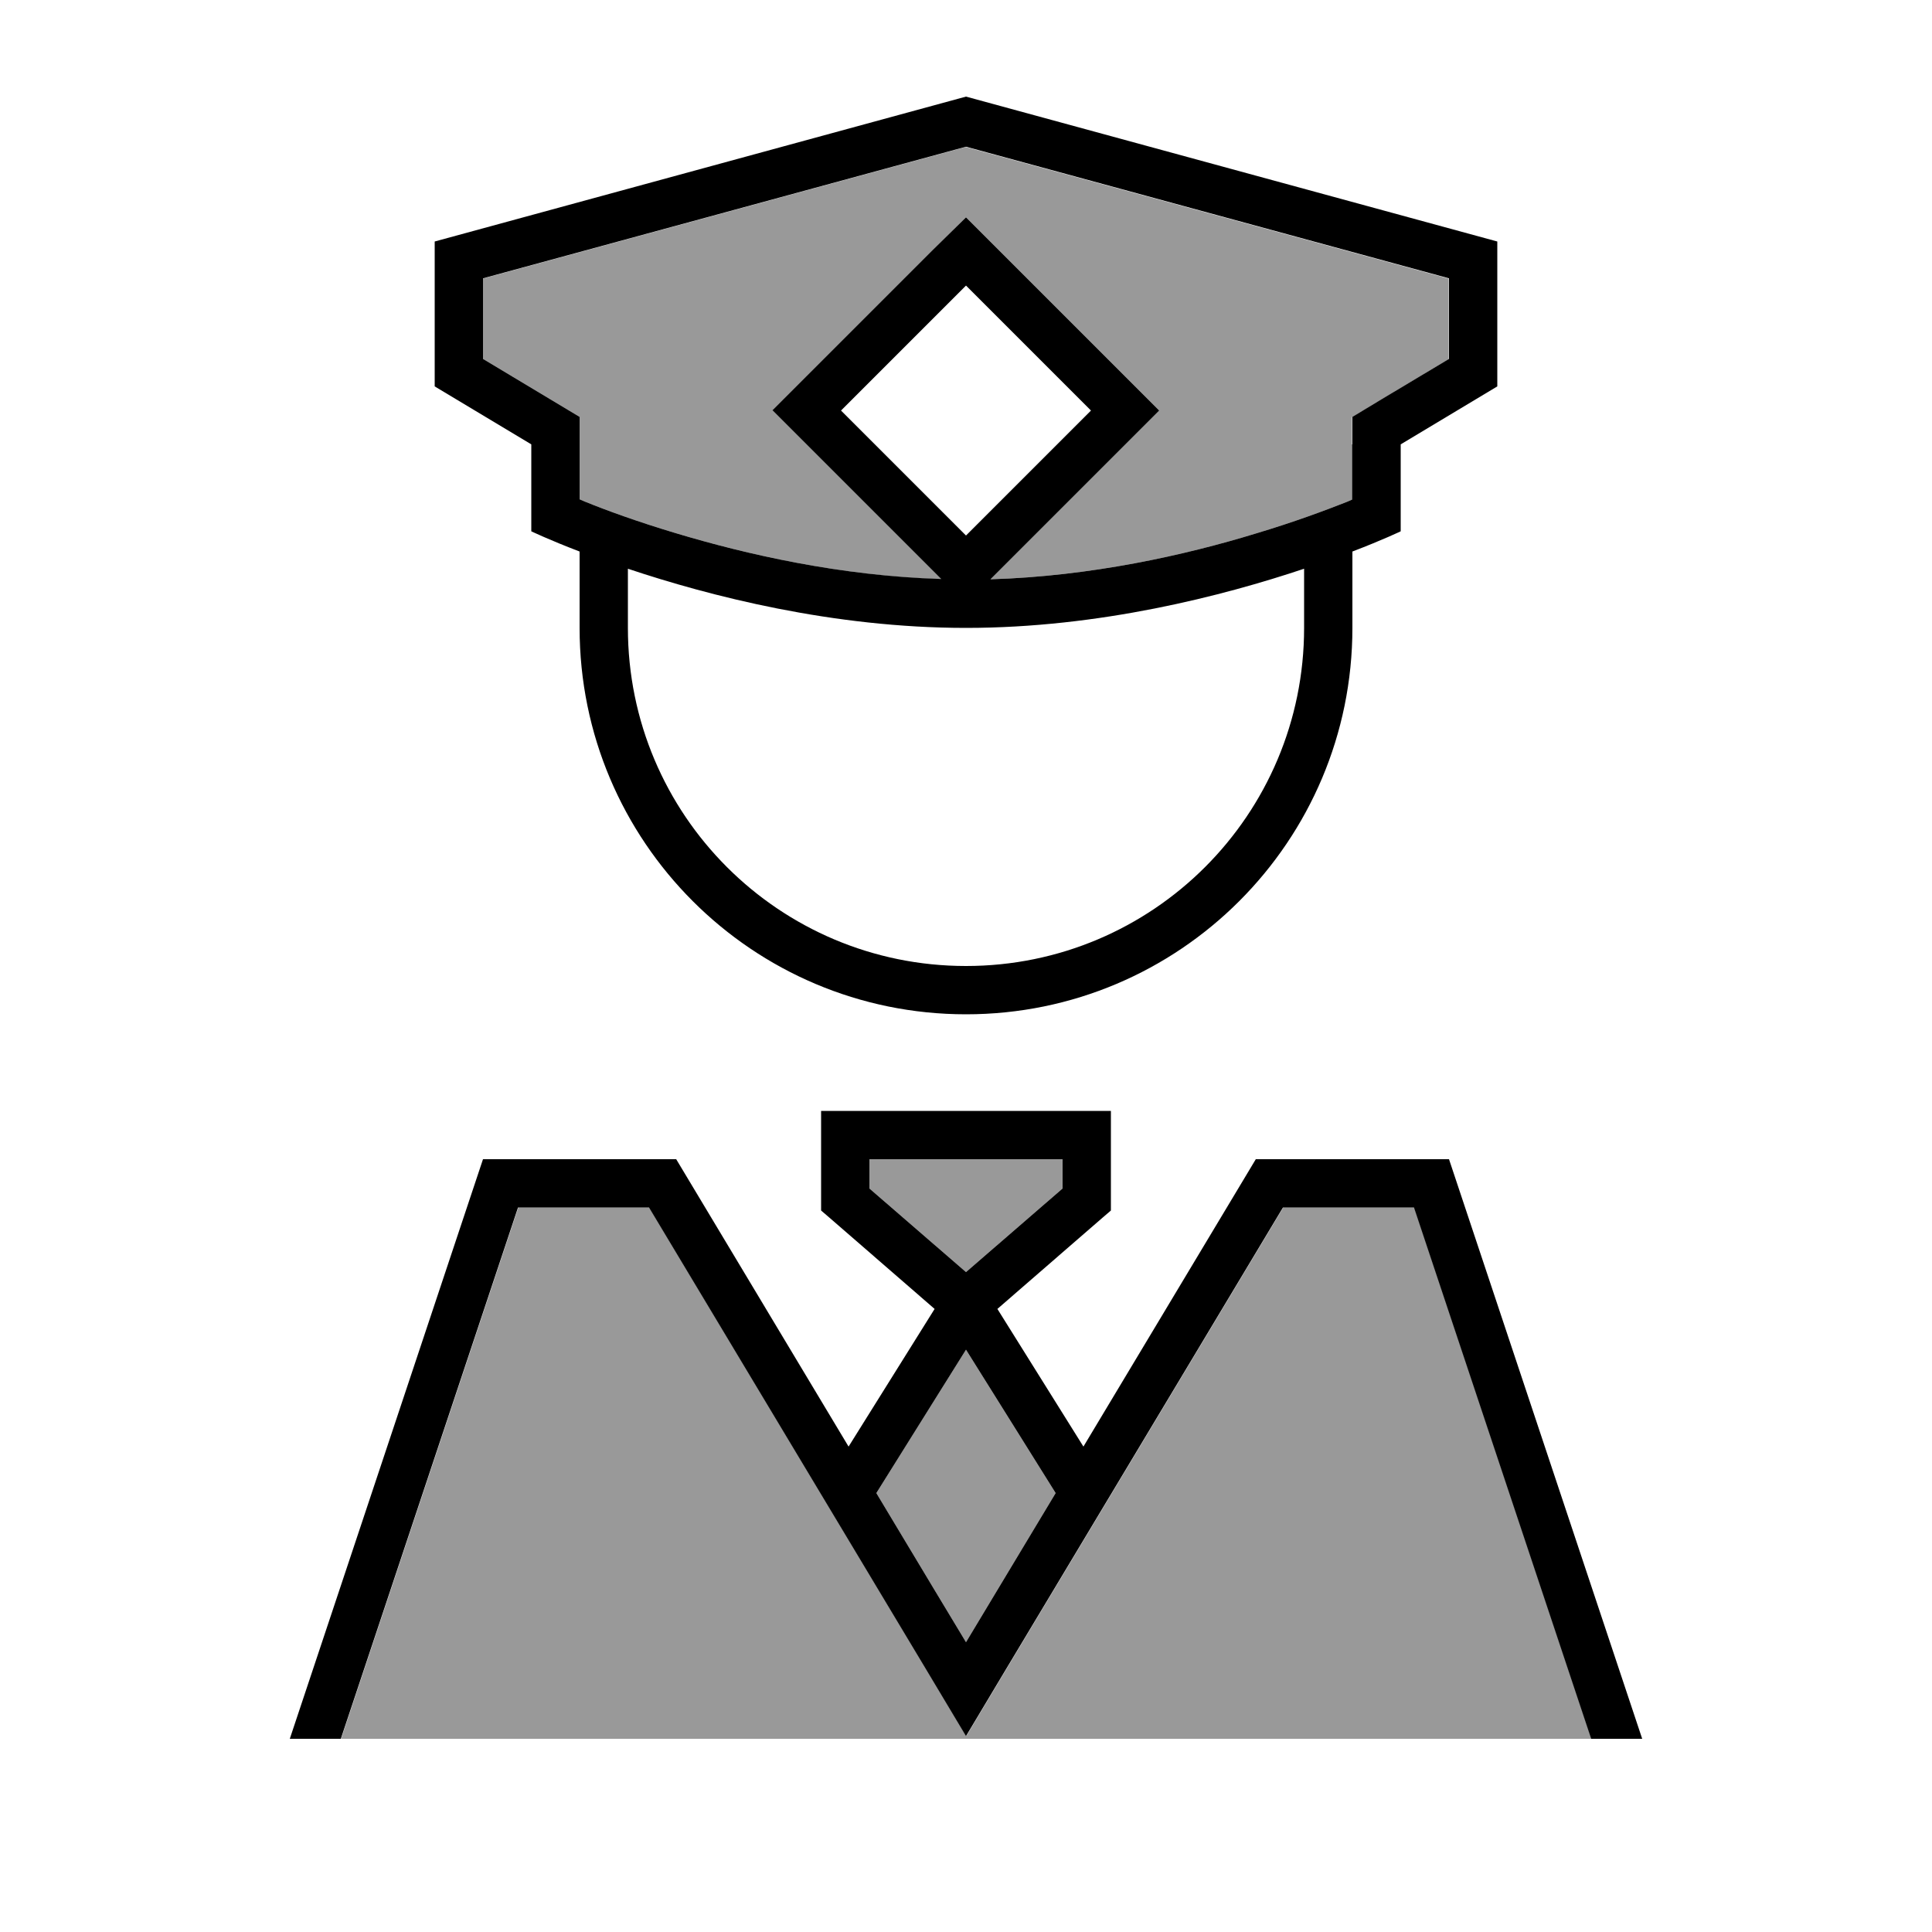
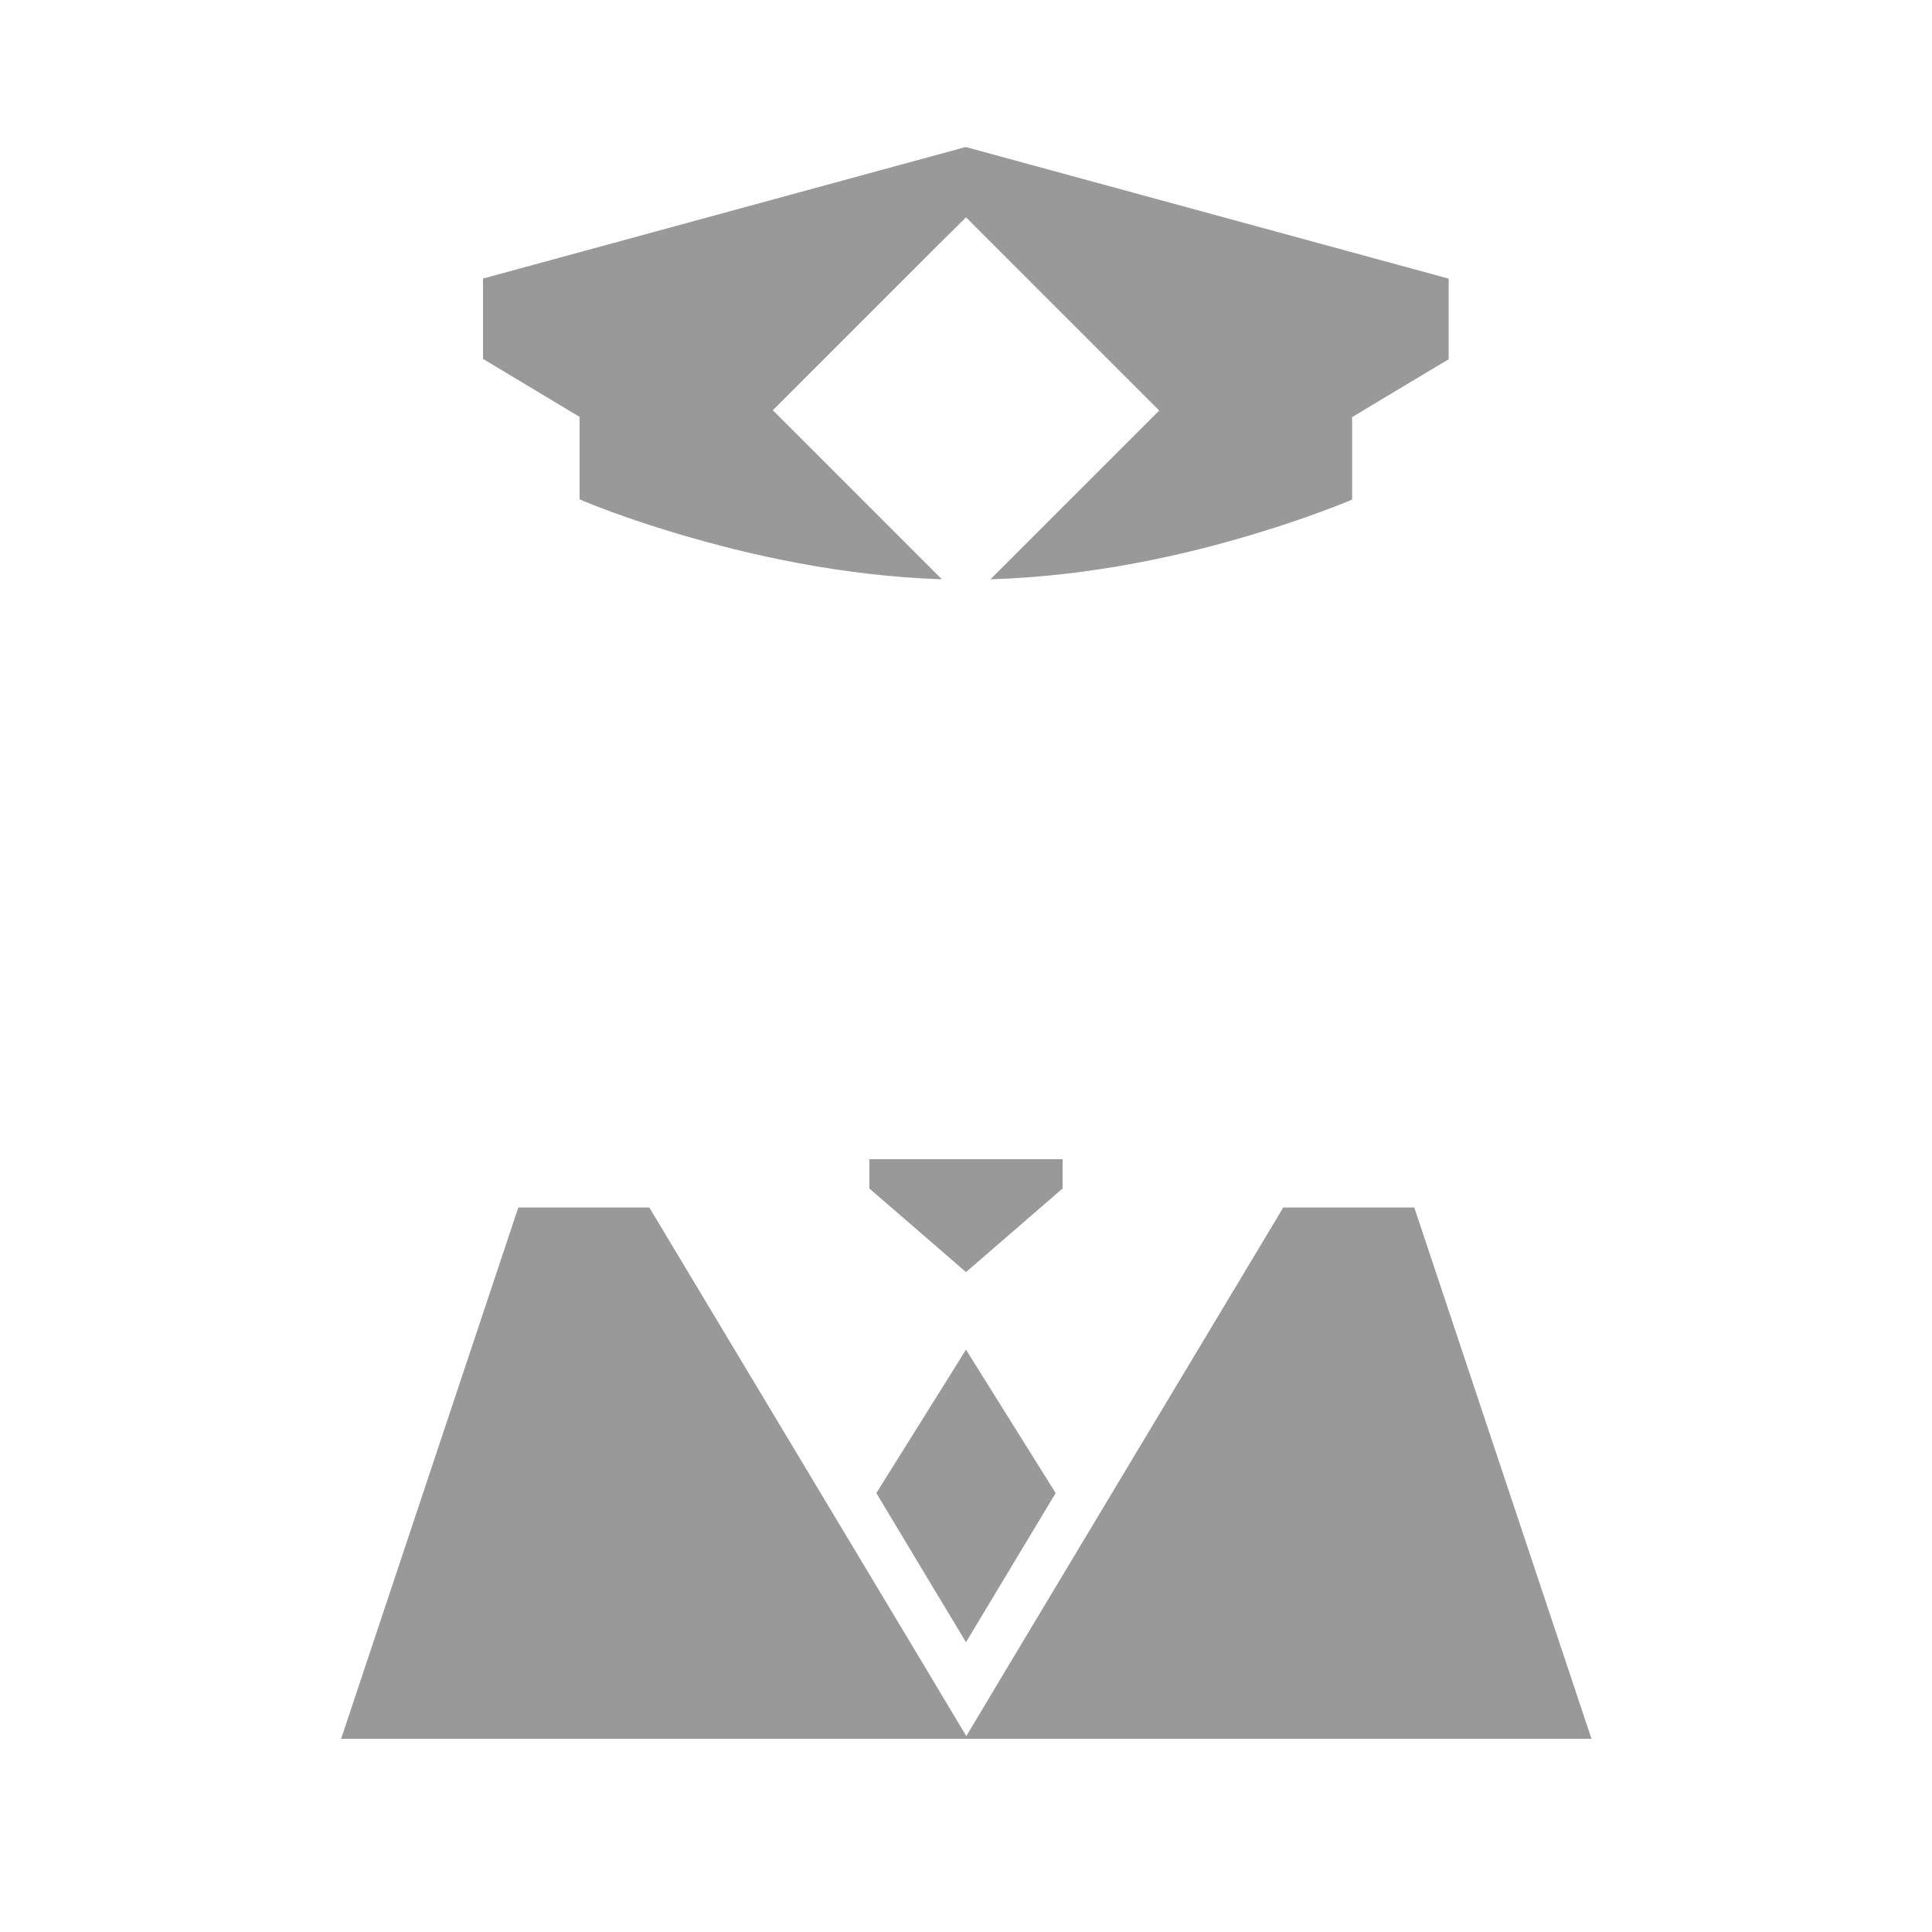
<svg xmlns="http://www.w3.org/2000/svg" viewBox="0 0 640 640">
  <path opacity=".4" fill="currentColor" d="M112.9 576L527.2 576L468.5 400L425.1 400L333.8 552.2L320.1 575.1L306.4 552.2L215.1 400L171.7 400L113 576zM160 92.2L160 118.9L192 138.1L192 165.4L193.6 166.1C200.7 169 211.1 172.8 223.8 176.6C247.4 183.7 278.6 190.8 312 191.9C310.8 190.7 309.7 189.6 308.7 188.6C276.1 156 258.5 138.4 256 135.9C258.5 133.4 276.1 115.8 308.7 83.2L320 72C322.5 74.5 340.1 92.1 372.7 124.7L384 136C381.5 138.5 363.9 156.1 331.3 188.7L328.1 191.9C361.4 190.9 392.6 183.9 416.1 176.7C428.8 172.9 439.2 169 446.3 166.2L447.9 165.5L447.9 138.2C450.3 136.7 461 130.3 479.9 119L479.9 92.3L319.9 48.7L159.9 92.3zM288 384L288 393.7L320 421.4L352 393.7L352 384L288 384zM290.3 494.6C305.7 520.3 315.6 536.7 320 544C324.4 536.7 334.3 520.2 349.7 494.6L320 447.1L290.3 494.6z" />
-   <path fill="currentColor" d="M496 128L464 147.2L464 176C464 176 458.2 178.8 448 182.7L448 208C448 278.7 390.7 336 320 336C249.3 336 192 278.7 192 208L192 182.7C181.8 178.8 176 176 176 176L176 147.2L144 128L144 80L320 32L496 80L496 128zM208 188.4L208 208C208 269.9 258.1 320 320 320C381.9 320 432 269.9 432 208L432 188.4C405.1 197.4 364.2 208 320 208C275.8 208 234.9 197.4 208 188.4zM448 147.2L448 138.1C450.4 136.6 461.1 130.2 480 118.9L480 92.2L320 48.6L160 92.2L160 118.9L192 138.1L192 165.4L193.6 166.1C200.7 169 211.1 172.8 223.8 176.6C247.4 183.7 278.6 190.8 311.8 191.8L308.6 188.6C276 156 258.4 138.4 255.9 135.9C258.4 133.4 276 115.8 308.6 83.2L320 72C322.5 74.5 340.1 92.1 372.7 124.7L384 136C381.5 138.5 363.9 156.1 331.3 188.7L328.1 191.9C361.4 190.9 392.6 183.9 416.1 176.7C428.8 172.9 439.2 169 446.3 166.2L447.9 165.5L447.9 147.2zM272 368L368 368L368 401L365.2 403.4L330.4 433.6L358.9 479.2L416 384L480 384L544 576L527.1 576L468.4 400L425 400L333.7 552.2L320 575.1L306.3 552.2L215 400L171.6 400L112.9 576L96 576L160 384L224 384L281.1 479.2L309.6 433.6L274.8 403.4L272 401L272 368zM290.3 494.6C305.7 520.3 315.6 536.7 320 544C324.4 536.7 334.3 520.2 349.7 494.6L320 447.1L290.3 494.6zM288 384L288 393.7L320 421.4L352 393.7L352 384L288 384zM320 94.6L278.6 136L320 177.4L361.4 136L320 94.6z" />
</svg>